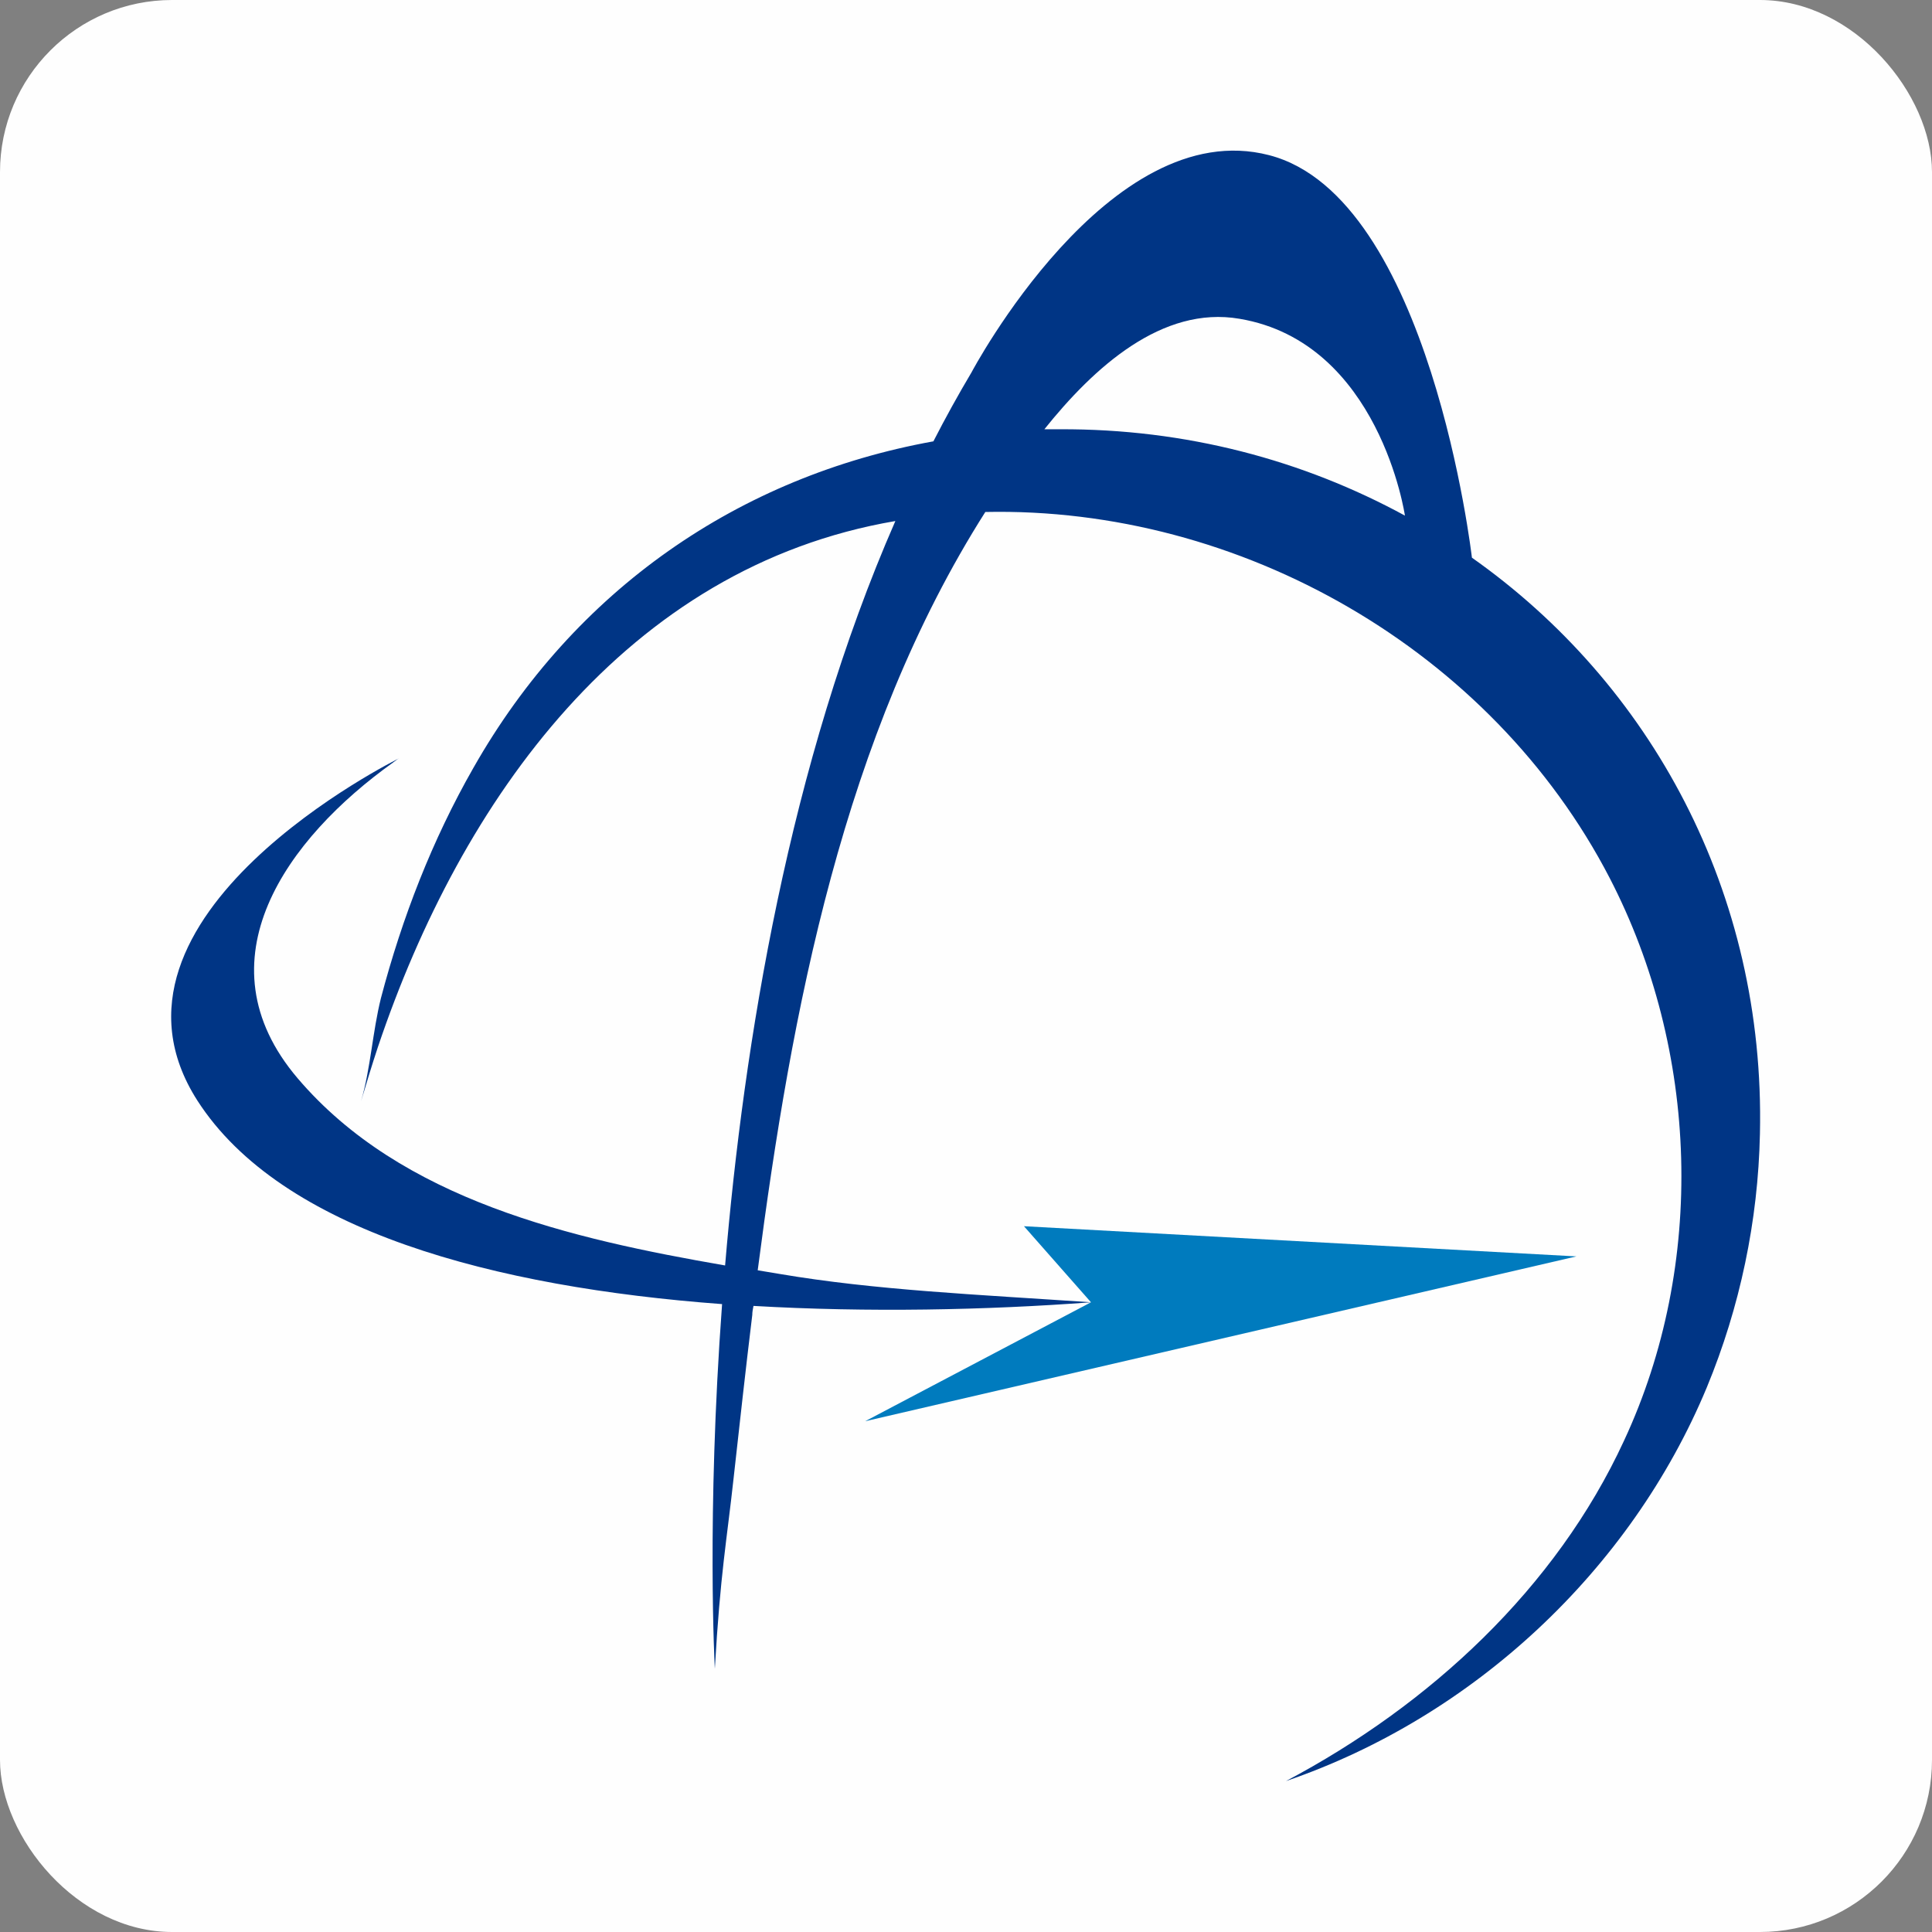
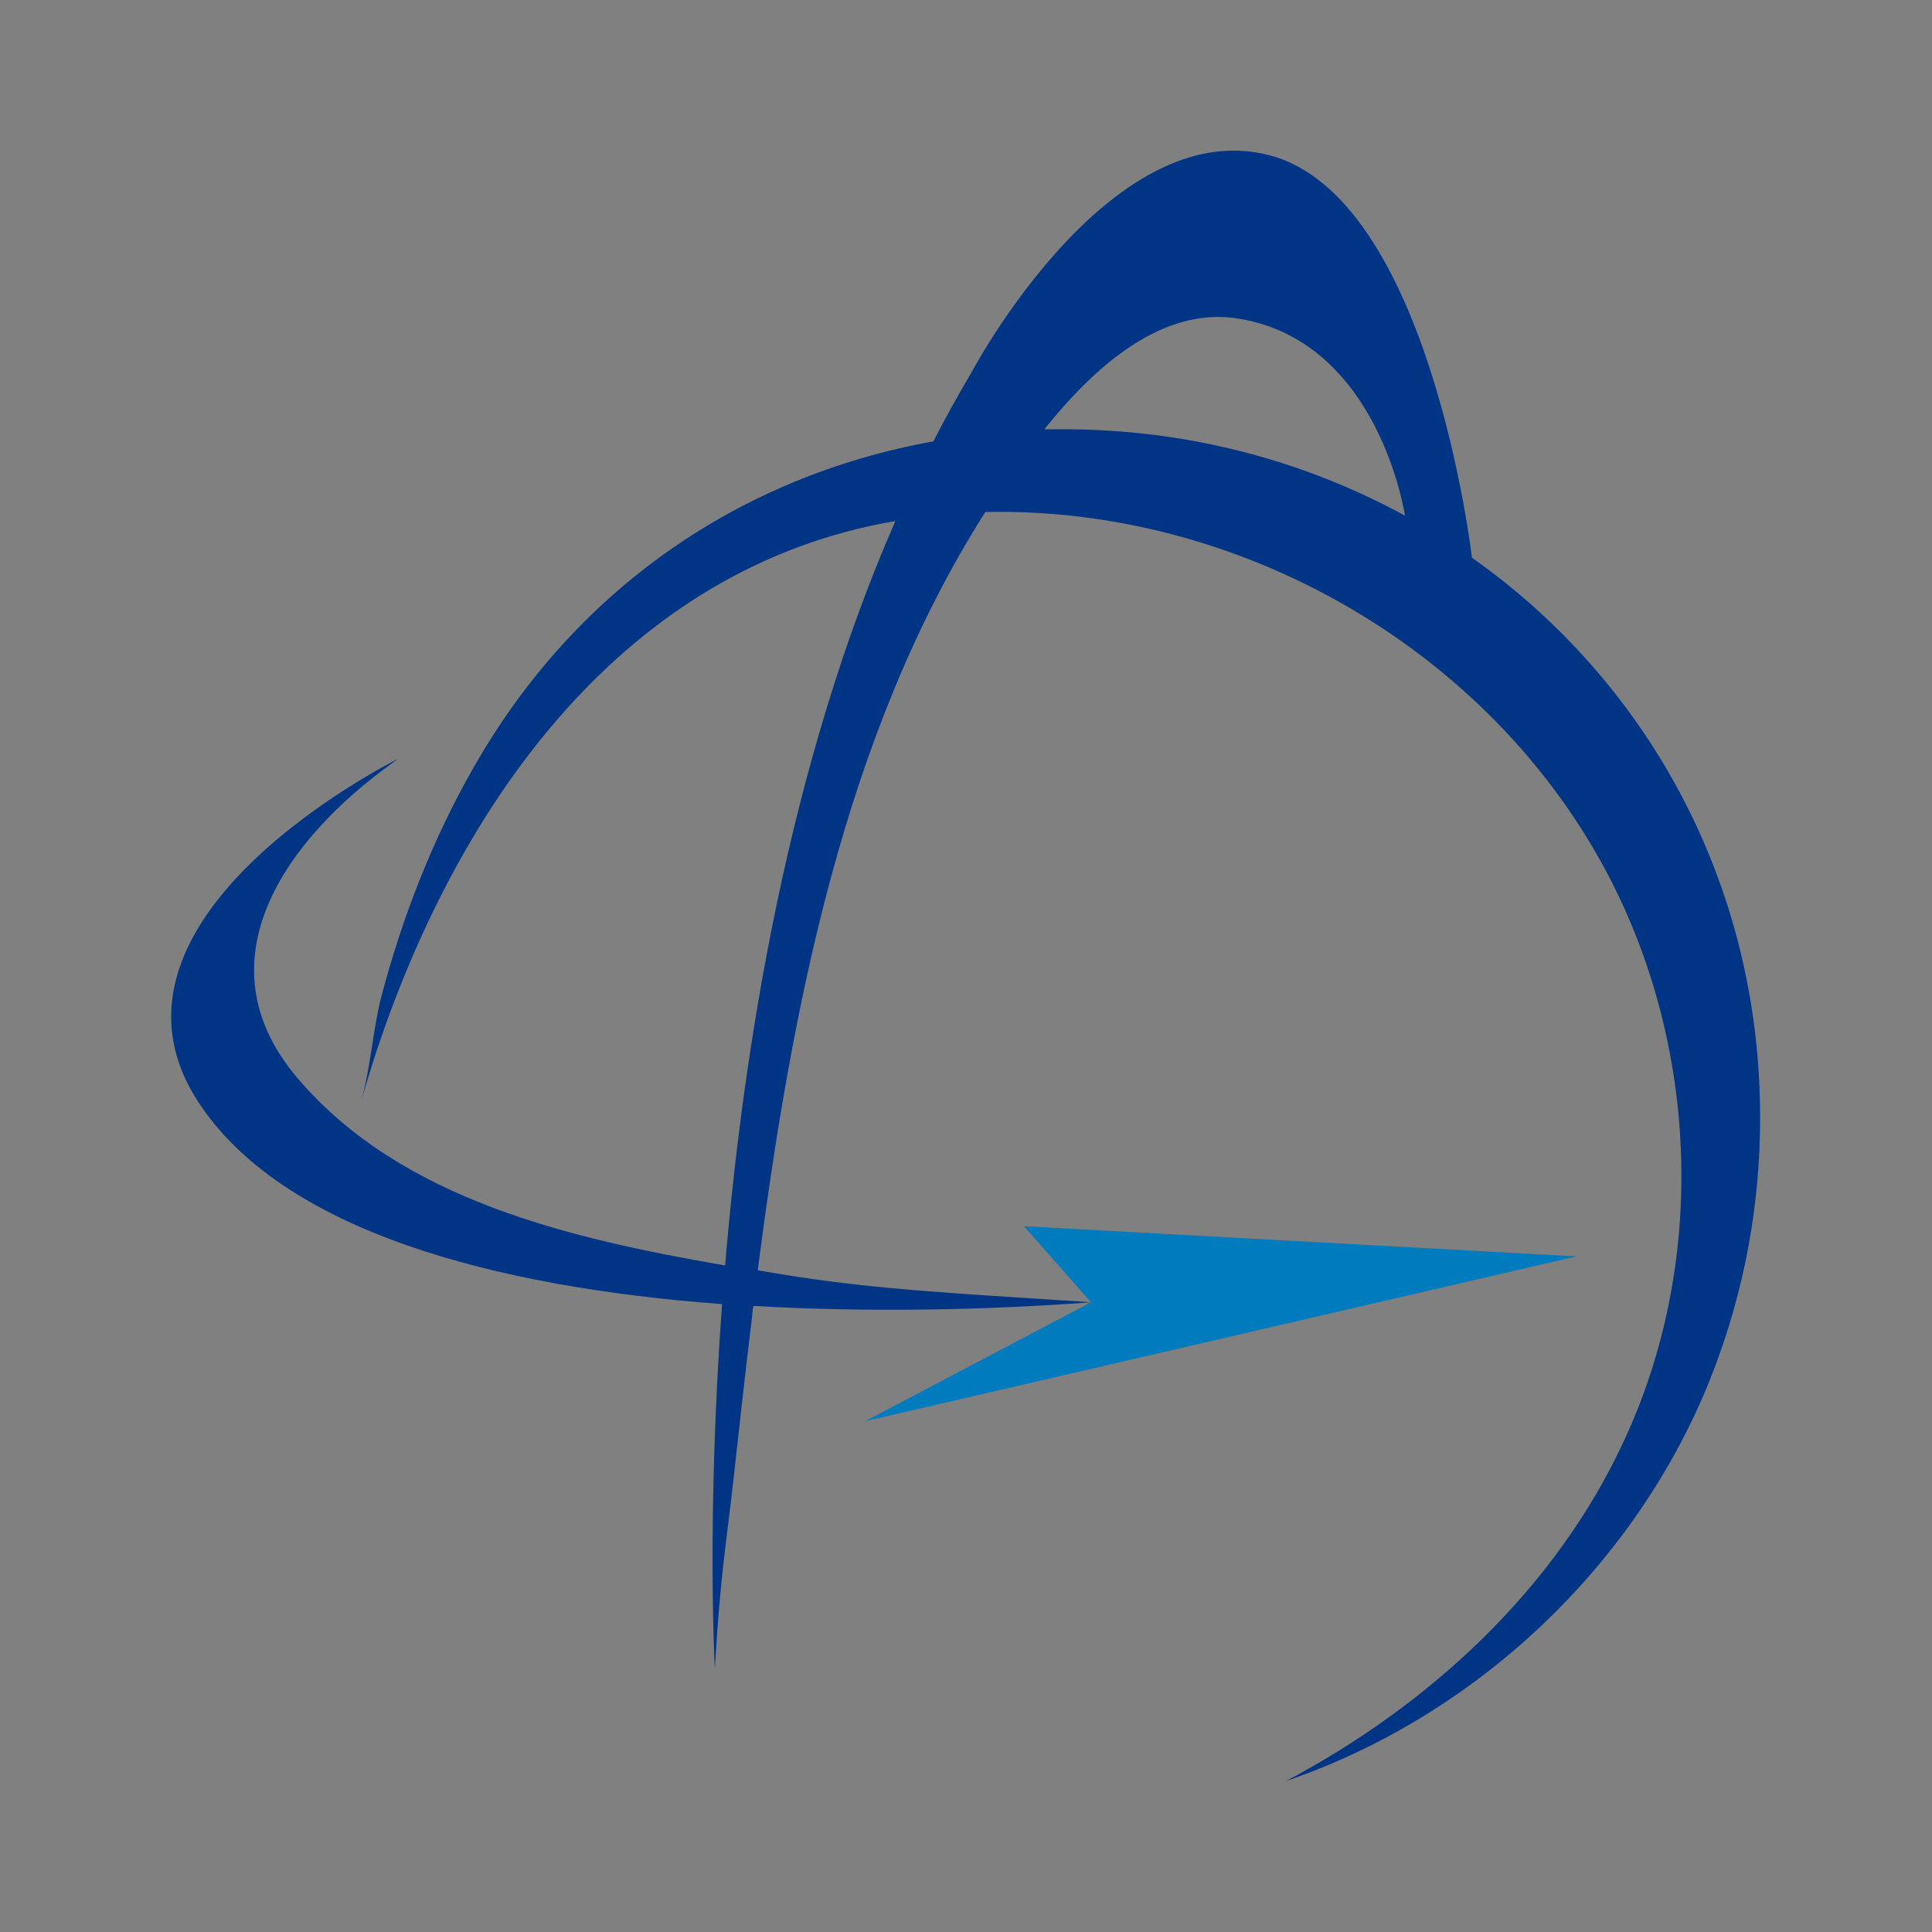
<svg xmlns="http://www.w3.org/2000/svg" id="Layer_2" data-name="Layer 2" viewBox="0 0 32 32">
  <rect x="0" y="0" width="32" height="32" fill="#808080" stroke="none" />
  <defs>
    <style>
      .cls-1 {
        fill: #fefefe;
      }

      .cls-1, .cls-2, .cls-3 {
        stroke-width: 0px;
      }

      .cls-2 {
        fill: #003585;
      }

      .cls-3 {
        fill: #007bbe;
      }
    </style>
  </defs>
  <g id="Layer_1-2" data-name="Layer 1">
    <g>
-       <rect class="cls-1" width="32" height="32" rx="2.85" ry="2.85" />
      <g>
        <path class="cls-2" d="m24.38,9.24h0s-.69-5.98-3.36-6.67c-2.66-.69-4.93,3.6-4.93,3.6-.22.37-.43.75-.63,1.14-3.21.58-5.94,2.45-7.62,5.41-.68,1.19-1.18,2.48-1.53,3.81-.14.56-.17,1.16-.33,1.71.09-.3.18-.6.28-.9,1.38-4.1,4.12-7.95,8.57-8.71-1.76,4.02-2.51,8.65-2.82,12.33-2.54-.44-5.36-1.08-7.08-3.1-1.66-1.95-.17-3.98,1.58-5.23.03-.02.06-.05.1-.07,0,0-5.3,2.61-3.34,5.67,1.39,2.16,4.92,3.09,8.69,3.37-.26,3.52-.12,6.04-.12,6.04.09-1.58.2-2.14.31-3.15.1-.9.2-1.81.31-2.71,0-.05.01-.1.02-.15,1.9.11,3.85.07,5.59-.06-1.9-.13-3.57-.2-5.16-.47-.12-.02-.24-.04-.36-.06.56-4.31,1.42-8.86,3.77-12.56,4.22-.09,8.38,2.28,10.34,6.06,1.48,2.86,1.6,6.4.24,9.32-1.13,2.45-3.22,4.38-5.6,5.64,3.1-1.06,5.71-3.49,6.97-6.52.55-1.33.85-2.76.88-4.2.09-4-1.81-7.46-4.78-9.55Zm-7.09-2.12c.83-1.04,1.96-2.06,3.24-1.84,2.32.39,2.74,3.26,2.74,3.26h0c-1.69-.92-3.63-1.44-5.72-1.43-.09,0-.17,0-.26,0Z" />
        <polygon class="cls-3" points="16.96 20.31 18.07 21.57 14.33 23.54 26.11 20.81 16.96 20.31" />
      </g>
    </g>
  </g>
</svg>